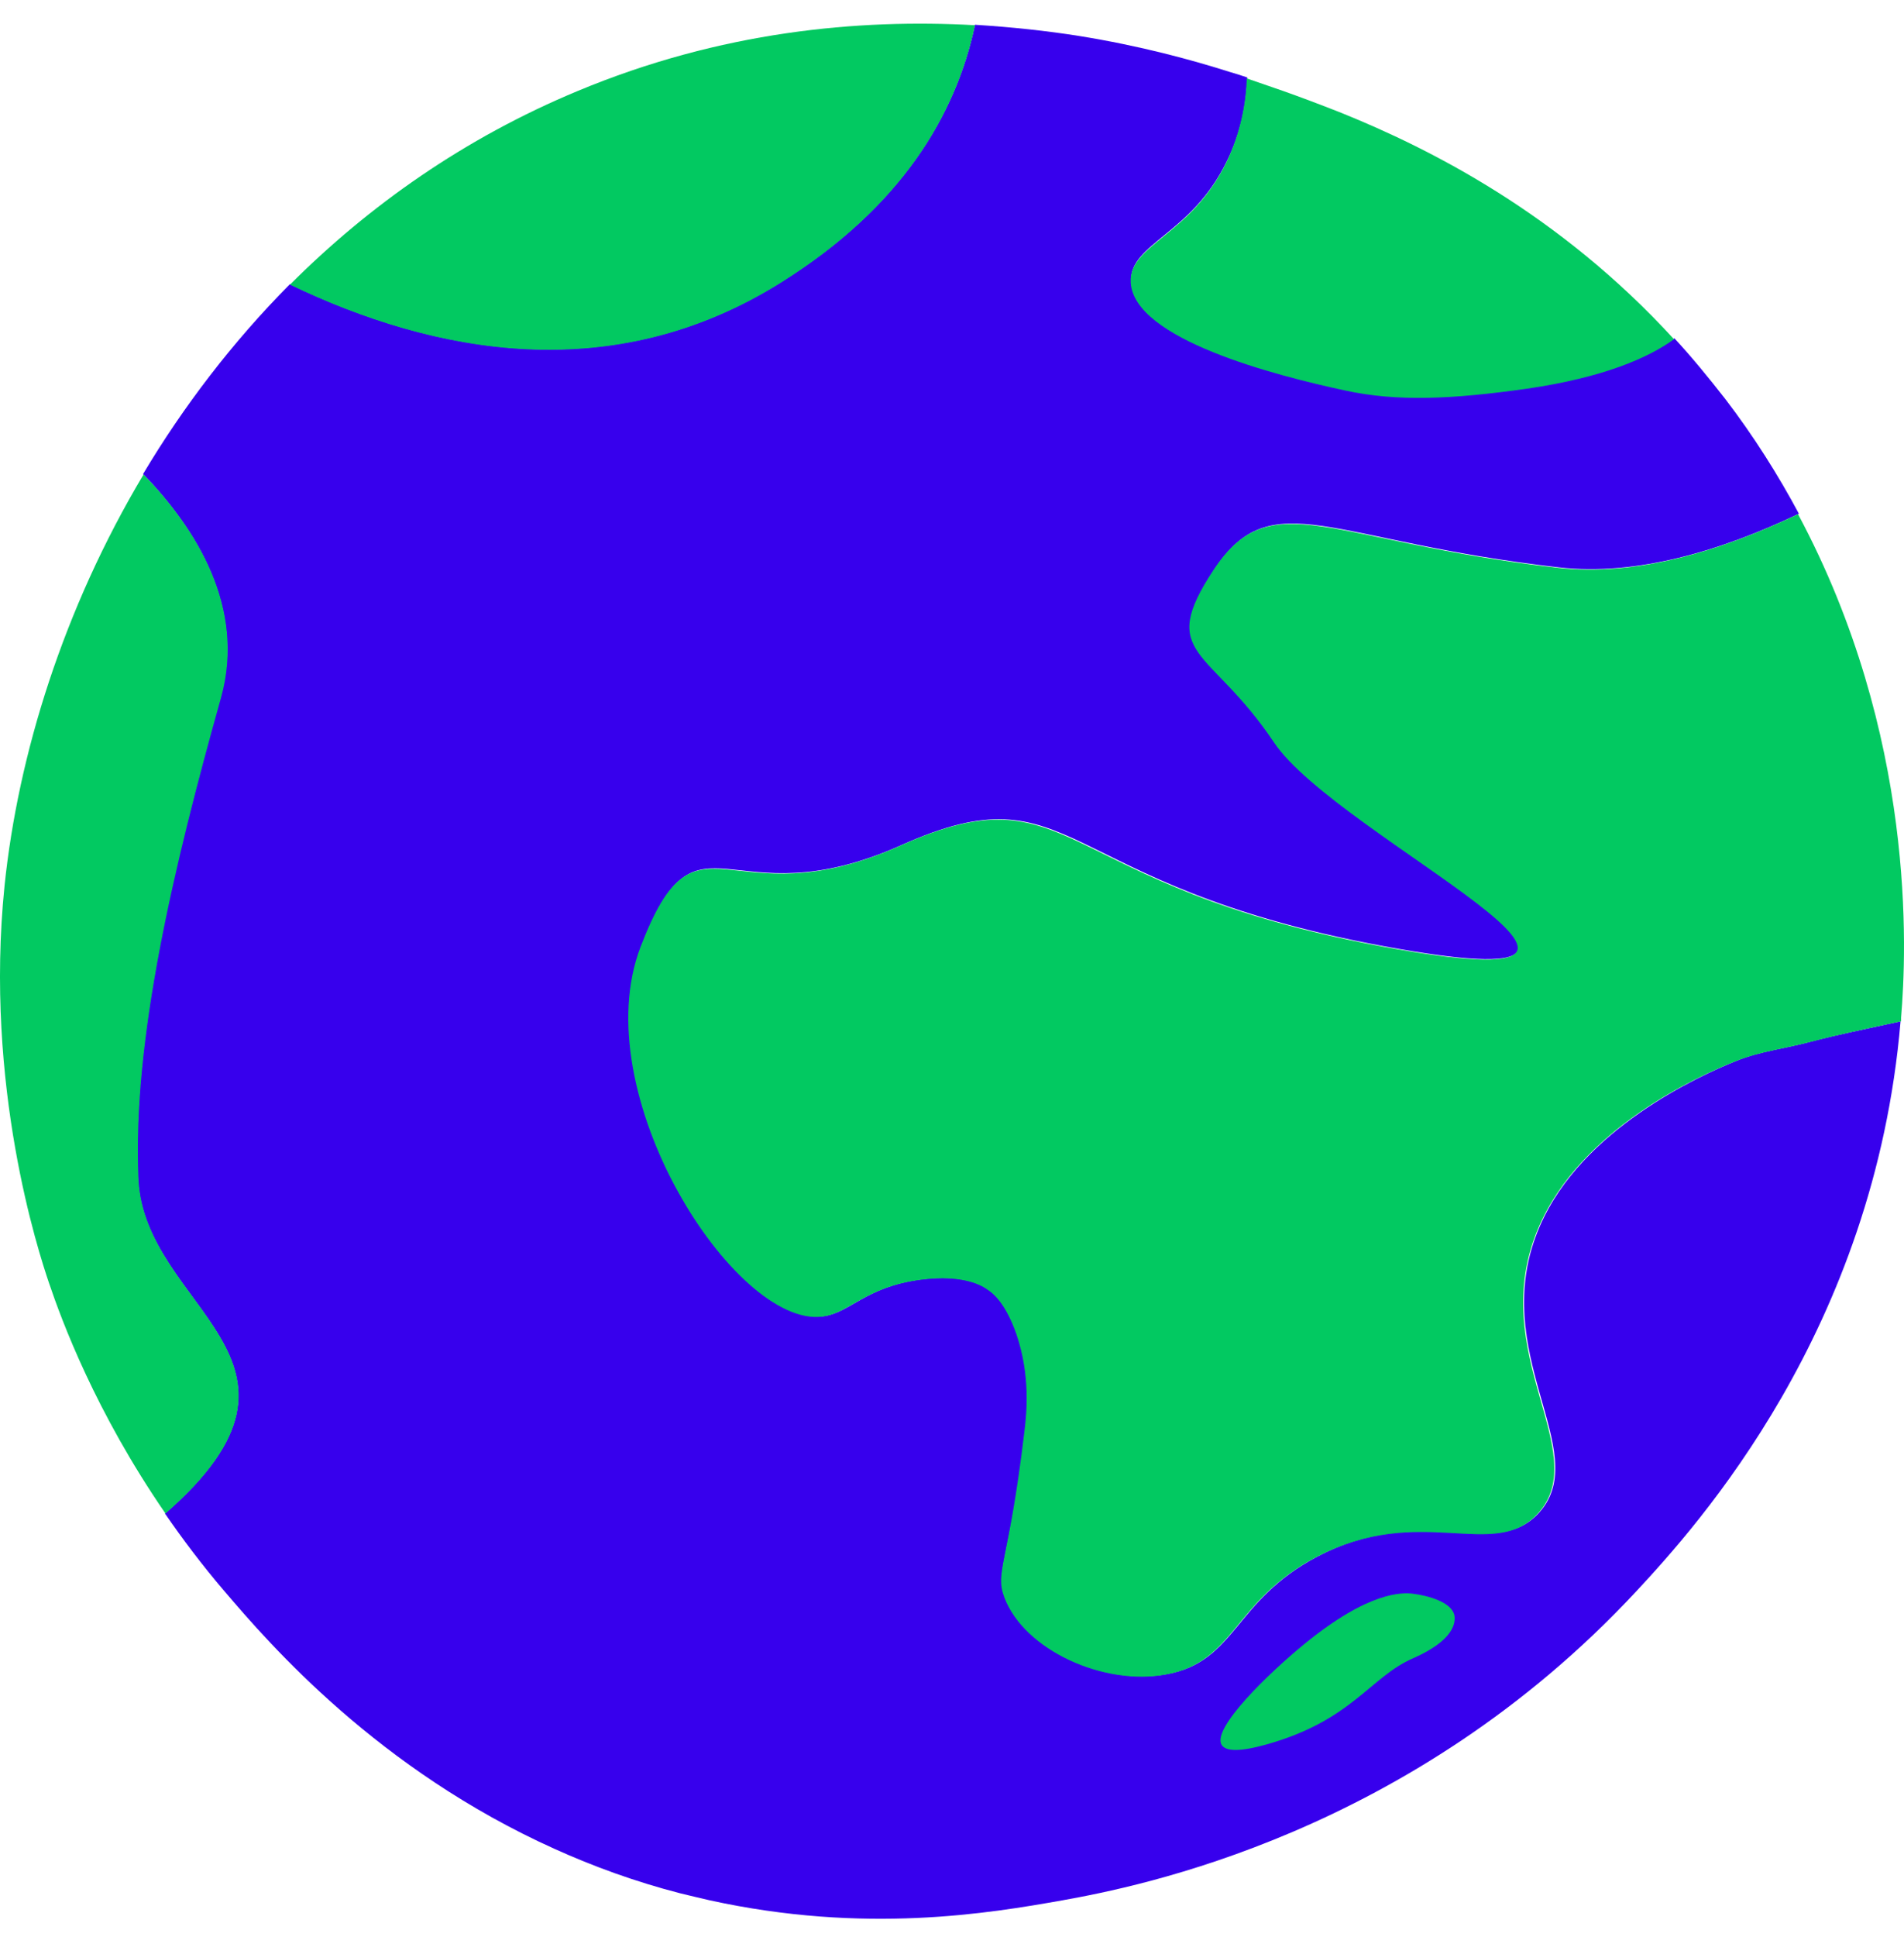
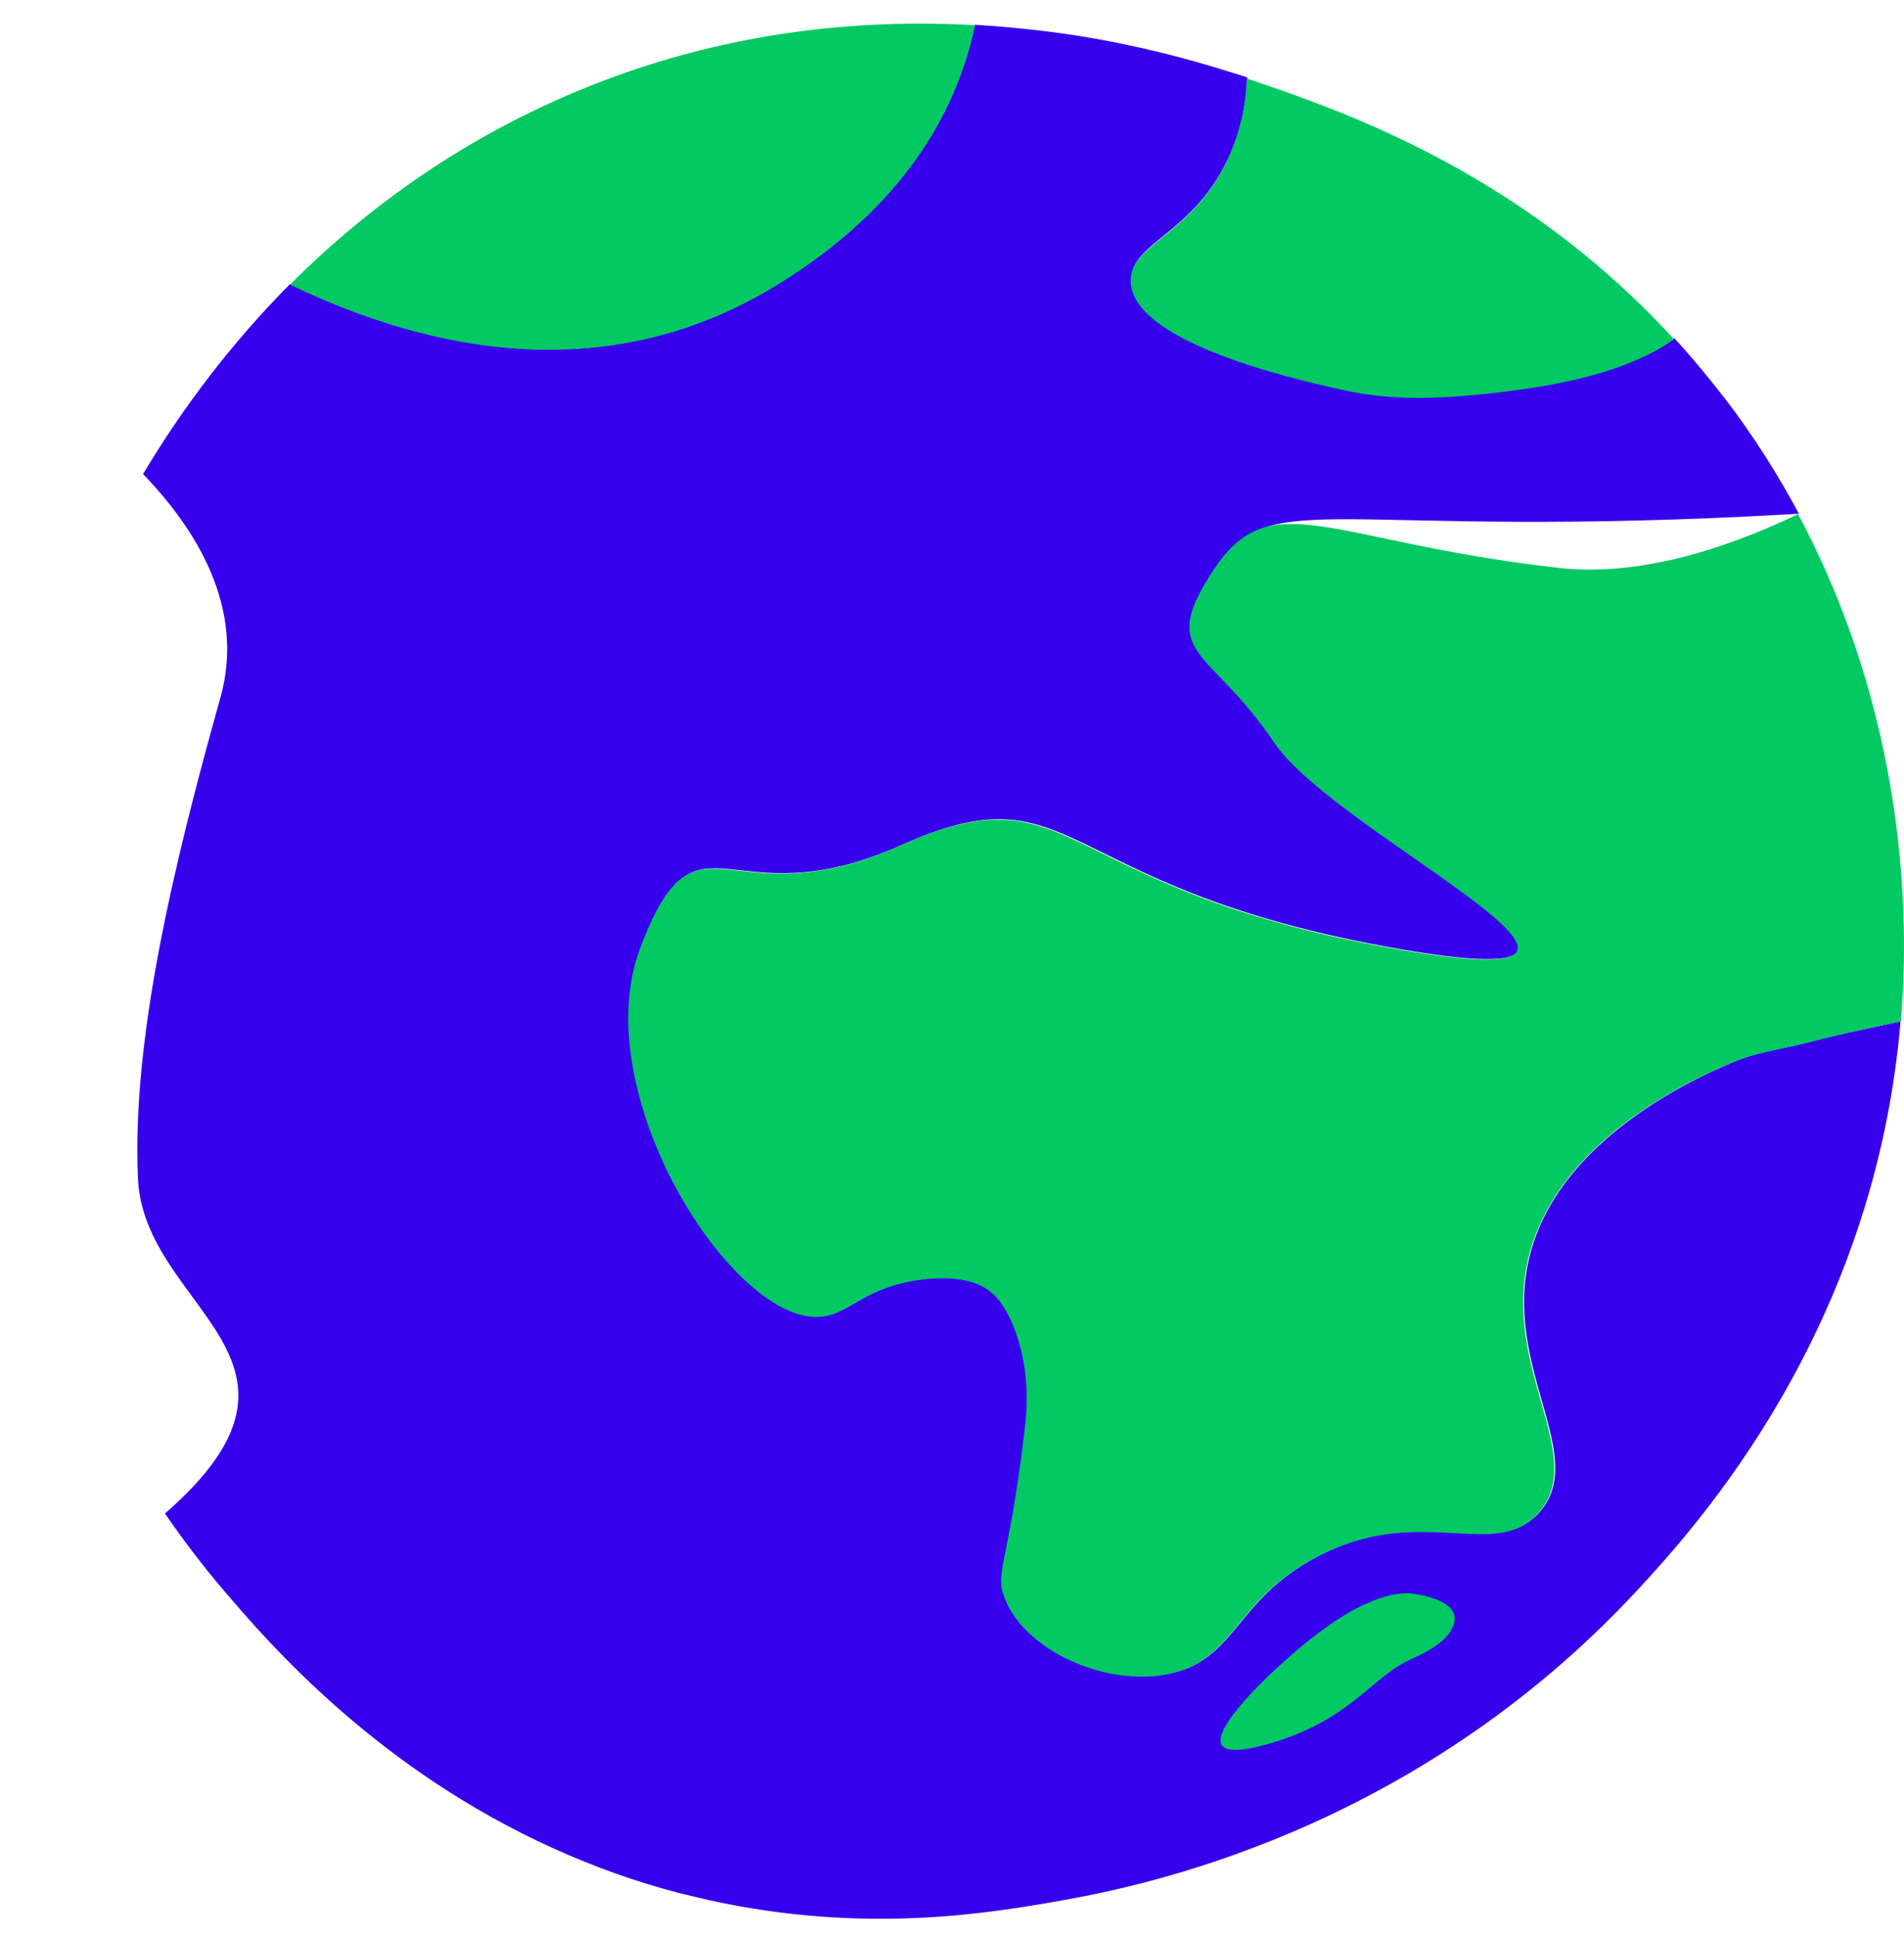
<svg xmlns="http://www.w3.org/2000/svg" width="60" height="61" viewBox="0 0 60 61" fill="none">
-   <path d="M59.892 32.167C59.069 41.881 53.514 48.023 51.56 50.124C44.448 57.766 35.851 59.426 33.486 59.852C31.164 60.264 27.255 60.925 22.362 59.852C22.053 59.779 21.73 59.705 21.436 59.632C20.011 59.265 18.688 58.78 17.483 58.236C11.928 55.738 8.519 51.814 7.079 50.124C6.374 49.302 5.757 48.479 5.198 47.67C10.782 42.806 4.522 41.249 4.346 37.105C4.155 32.755 5.448 27.304 6.947 21.969C7.74 19.133 6.168 16.65 4.508 14.931C5.771 12.815 7.314 10.787 9.136 8.95C13.662 11.125 19.291 12.227 24.625 8.876C28.401 6.511 30.12 3.616 30.723 0.78C31.884 0.853 32.986 0.971 34 1.132C35.925 1.441 37.541 1.882 38.746 2.264C38.952 2.323 39.128 2.381 39.305 2.44C39.275 3.248 39.114 4.174 38.658 5.085C37.541 7.392 35.587 7.671 35.646 8.862C35.734 10.655 40.216 11.801 42.405 12.271C44.036 12.624 45.741 12.55 48.136 12.212C50.546 11.874 51.942 11.242 52.765 10.655C53.309 11.242 53.838 11.889 54.367 12.565C55.278 13.755 56.042 14.975 56.688 16.18C54.234 17.355 51.56 18.149 49.121 17.87C41.891 17.047 40.084 15.195 38.276 17.928C36.469 20.662 38.144 20.353 40.172 23.365C42.185 26.378 54.058 31.727 43.61 29.802C33.162 27.877 33.912 24.159 28.416 26.613C22.92 29.082 22.024 25.099 20.216 29.802C18.438 34.431 23.199 41.793 25.933 41.455C26.799 41.352 27.255 40.529 29.033 40.294C30.4 40.117 30.987 40.499 31.164 40.617C31.311 40.72 31.722 41.043 32.06 42.013C32.516 43.321 32.383 44.482 32.31 45.069C31.796 49.287 31.355 49.463 31.678 50.301C32.31 51.961 34.793 53.093 36.777 52.725C38.952 52.329 38.879 50.418 41.494 49.037C44.8 47.274 47.108 49.184 48.504 47.641C50.237 45.701 46.814 42.586 48.518 38.633C49.841 35.562 53.544 33.887 54.705 33.417C55.498 33.093 56.203 33.049 57.262 32.755C57.776 32.623 58.731 32.417 59.892 32.167Z" fill="#3700ED" />
+   <path d="M59.892 32.167C59.069 41.881 53.514 48.023 51.56 50.124C44.448 57.766 35.851 59.426 33.486 59.852C31.164 60.264 27.255 60.925 22.362 59.852C22.053 59.779 21.73 59.705 21.436 59.632C20.011 59.265 18.688 58.78 17.483 58.236C11.928 55.738 8.519 51.814 7.079 50.124C6.374 49.302 5.757 48.479 5.198 47.67C10.782 42.806 4.522 41.249 4.346 37.105C4.155 32.755 5.448 27.304 6.947 21.969C7.74 19.133 6.168 16.65 4.508 14.931C5.771 12.815 7.314 10.787 9.136 8.95C13.662 11.125 19.291 12.227 24.625 8.876C28.401 6.511 30.12 3.616 30.723 0.78C31.884 0.853 32.986 0.971 34 1.132C35.925 1.441 37.541 1.882 38.746 2.264C38.952 2.323 39.128 2.381 39.305 2.44C39.275 3.248 39.114 4.174 38.658 5.085C37.541 7.392 35.587 7.671 35.646 8.862C35.734 10.655 40.216 11.801 42.405 12.271C44.036 12.624 45.741 12.55 48.136 12.212C50.546 11.874 51.942 11.242 52.765 10.655C53.309 11.242 53.838 11.889 54.367 12.565C55.278 13.755 56.042 14.975 56.688 16.18C41.891 17.047 40.084 15.195 38.276 17.928C36.469 20.662 38.144 20.353 40.172 23.365C42.185 26.378 54.058 31.727 43.61 29.802C33.162 27.877 33.912 24.159 28.416 26.613C22.92 29.082 22.024 25.099 20.216 29.802C18.438 34.431 23.199 41.793 25.933 41.455C26.799 41.352 27.255 40.529 29.033 40.294C30.4 40.117 30.987 40.499 31.164 40.617C31.311 40.72 31.722 41.043 32.06 42.013C32.516 43.321 32.383 44.482 32.31 45.069C31.796 49.287 31.355 49.463 31.678 50.301C32.31 51.961 34.793 53.093 36.777 52.725C38.952 52.329 38.879 50.418 41.494 49.037C44.8 47.274 47.108 49.184 48.504 47.641C50.237 45.701 46.814 42.586 48.518 38.633C49.841 35.562 53.544 33.887 54.705 33.417C55.498 33.093 56.203 33.049 57.262 32.755C57.776 32.623 58.731 32.417 59.892 32.167Z" fill="#3700ED" />
  <path d="M30.724 0.794C30.122 3.63 28.402 6.525 24.626 8.891C19.292 12.242 13.664 11.139 9.138 8.965C11.621 6.481 14.633 4.35 18.204 2.866C22.716 0.985 27.05 0.589 30.724 0.794Z" fill="#02C961" />
  <path d="M52.752 10.684C51.943 11.272 50.533 11.889 48.123 12.242C45.727 12.58 44.023 12.653 42.392 12.3C40.202 11.83 35.72 10.684 35.632 8.891C35.573 7.701 37.528 7.422 38.645 5.115C39.085 4.204 39.262 3.278 39.291 2.47C39.761 2.631 40.143 2.764 40.437 2.866C40.937 3.043 41.569 3.278 42.274 3.557C45.037 4.674 49.122 6.716 52.752 10.684Z" fill="#02C961" />
  <path d="M59.908 32.05C59.908 32.05 59.908 32.079 59.908 32.109C59.908 32.123 59.908 32.153 59.908 32.167C58.733 32.417 57.777 32.623 57.234 32.77C56.176 33.049 55.485 33.108 54.677 33.431C53.516 33.887 49.813 35.562 48.49 38.648C46.786 42.601 50.21 45.716 48.476 47.656C47.08 49.213 44.773 47.303 41.466 49.052C38.851 50.433 38.924 52.343 36.749 52.74C34.78 53.107 32.282 51.976 31.65 50.315C31.342 49.492 31.782 49.301 32.282 45.084C32.355 44.496 32.473 43.335 32.032 42.028C31.694 41.058 31.297 40.734 31.136 40.632C30.959 40.499 30.372 40.132 29.005 40.308C27.242 40.543 26.771 41.366 25.905 41.469C23.157 41.807 18.41 34.445 20.188 29.816C21.996 25.114 22.892 29.096 28.388 26.628C33.884 24.174 33.134 27.891 43.582 29.816C54.03 31.741 42.157 26.392 40.144 23.38C38.13 20.368 36.441 20.676 38.248 17.943C40.056 15.21 41.863 17.061 49.093 17.884C51.532 18.163 54.207 17.37 56.661 16.194C60.393 23.174 60.084 29.949 59.908 32.05Z" fill="#02C961" />
-   <path d="M5.214 47.67C3.01 44.467 1.952 41.616 1.54 40.397C1.217 39.441 -0.502 34.21 0.144 27.891C0.57 23.777 1.996 19.177 4.523 14.945C6.184 16.65 7.756 19.148 6.962 21.984C5.464 27.318 4.17 32.77 4.362 37.12C4.538 41.249 10.783 42.806 5.214 47.67Z" fill="#02C961" />
  <path d="M44.538 50.198C44.2 50.154 43.142 50.11 41.099 51.785C39.982 52.696 38.175 54.445 38.498 54.959C38.63 55.165 39.071 55.179 39.909 54.944C42.627 54.18 43.171 52.814 44.538 52.226C45.801 51.667 45.875 51.124 45.831 50.874C45.743 50.462 45.008 50.257 44.538 50.198Z" fill="#02C961" />
</svg>